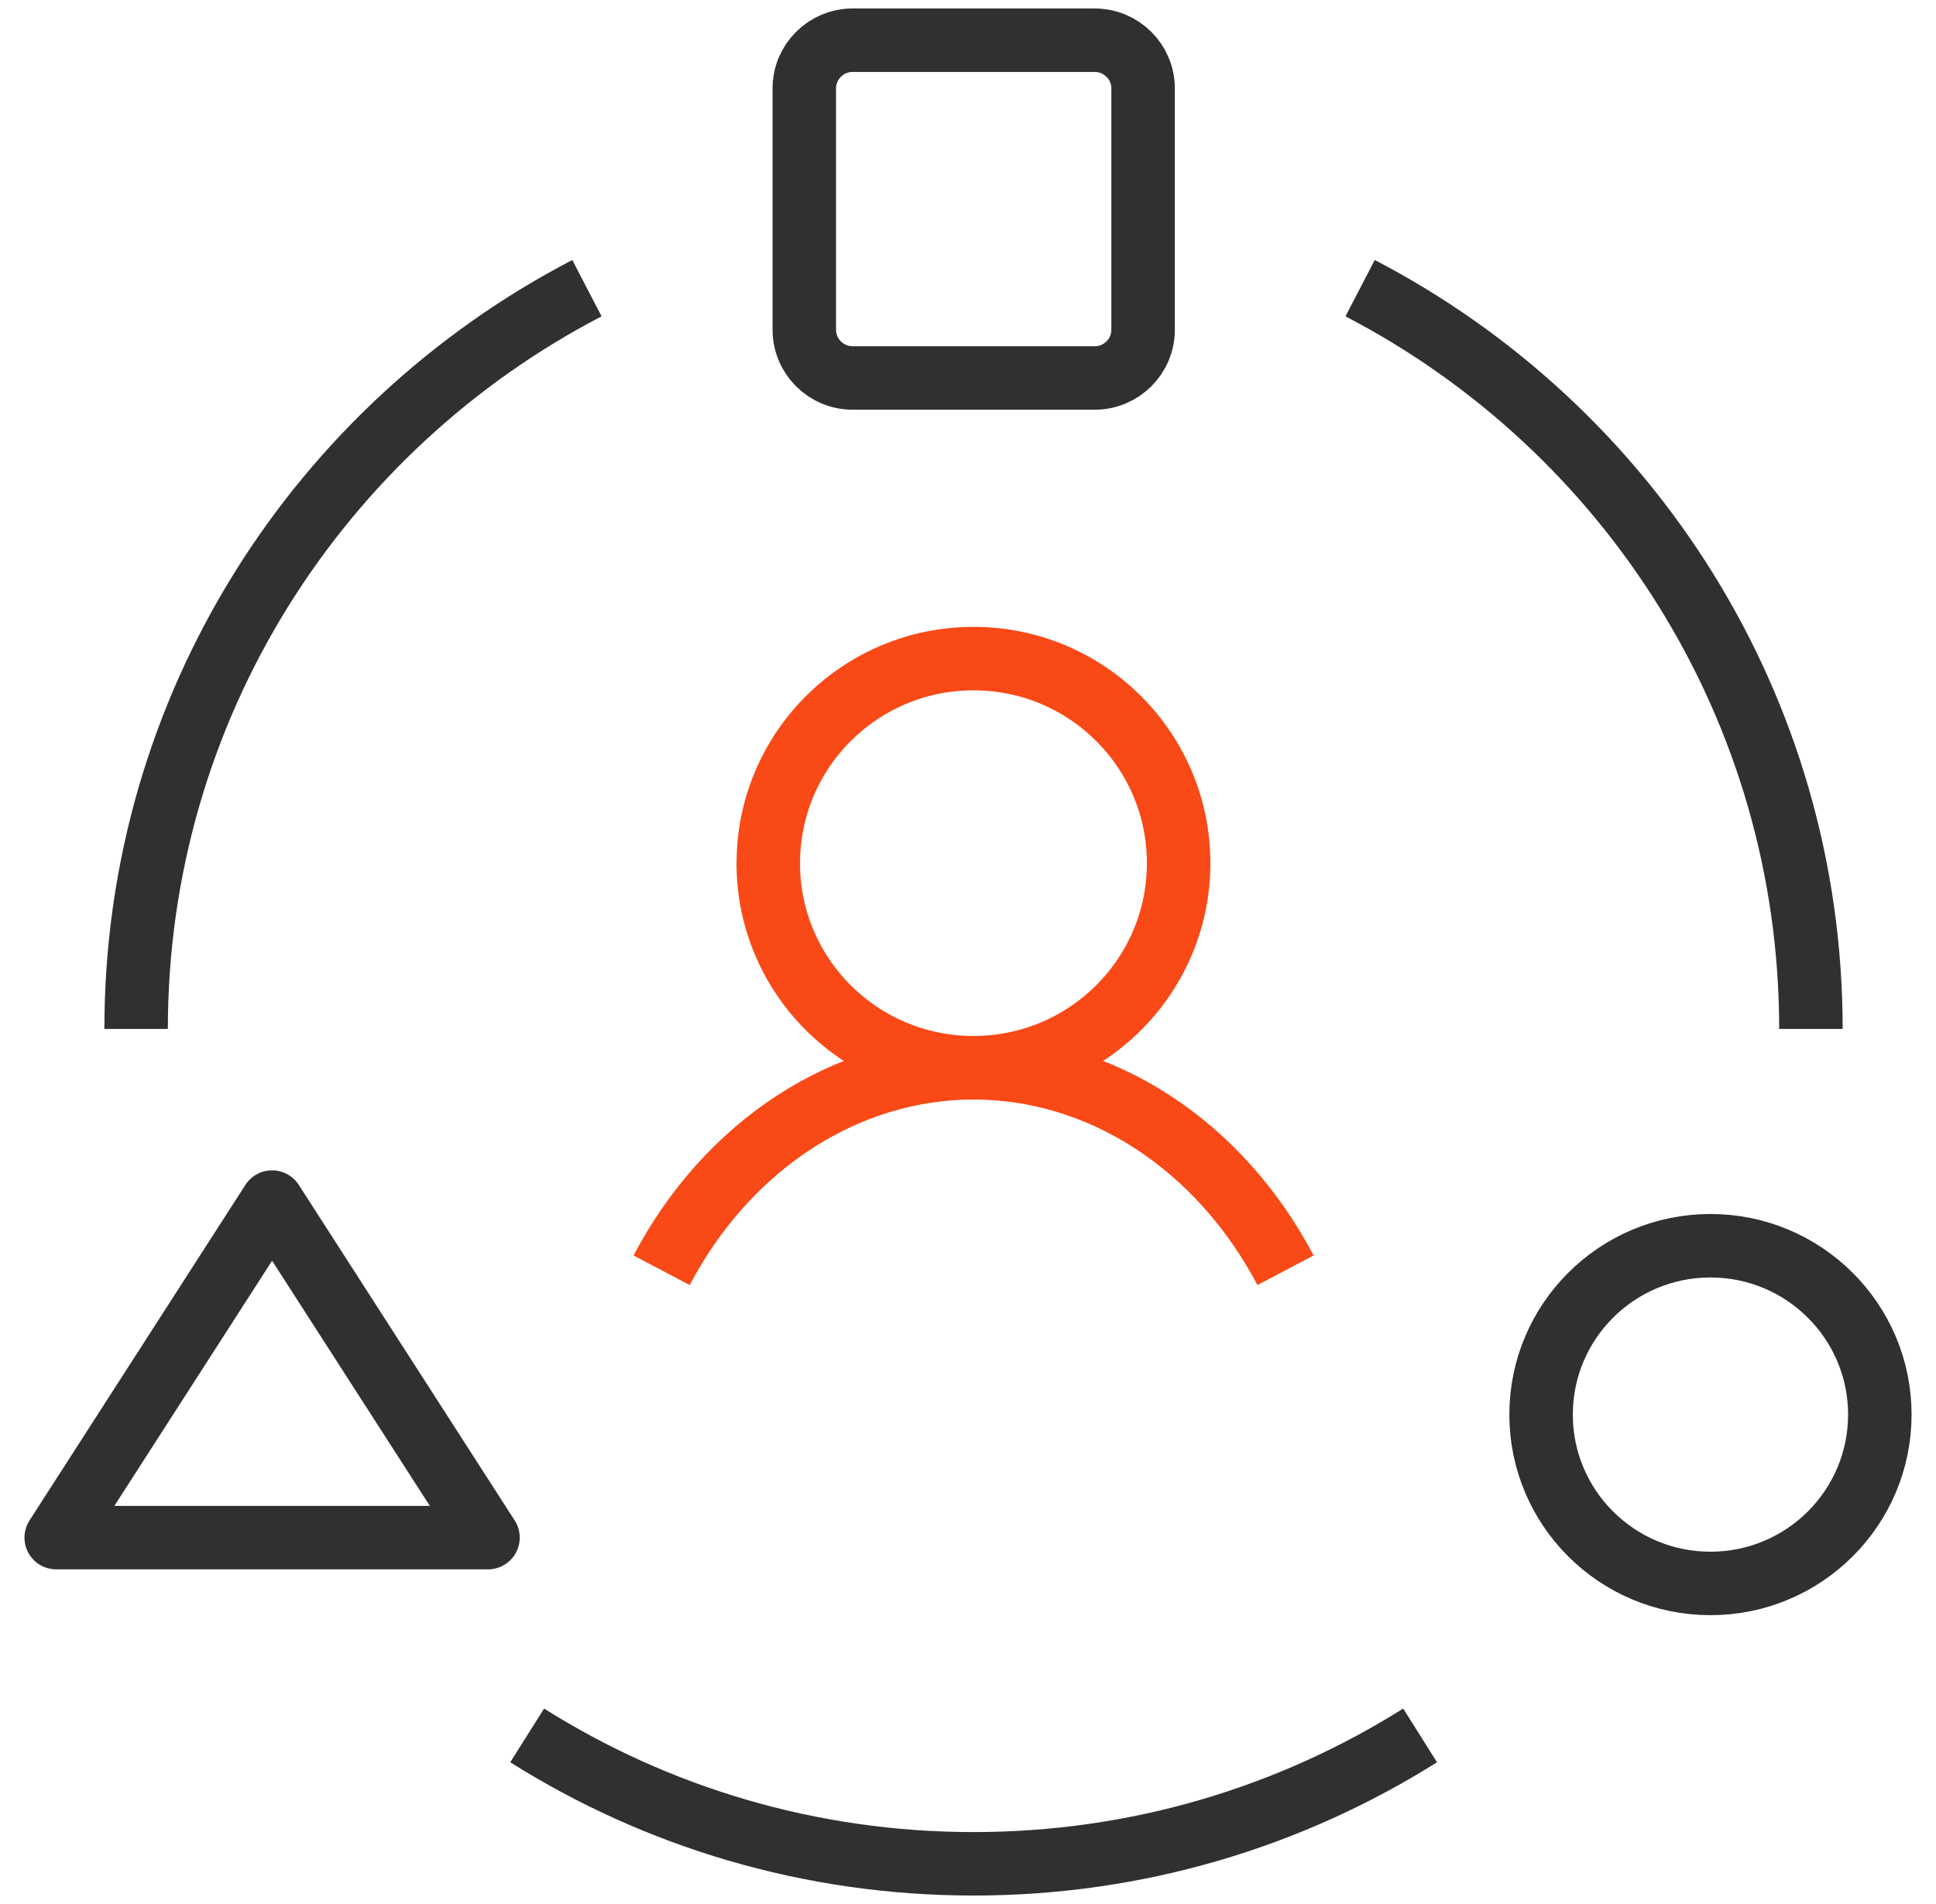
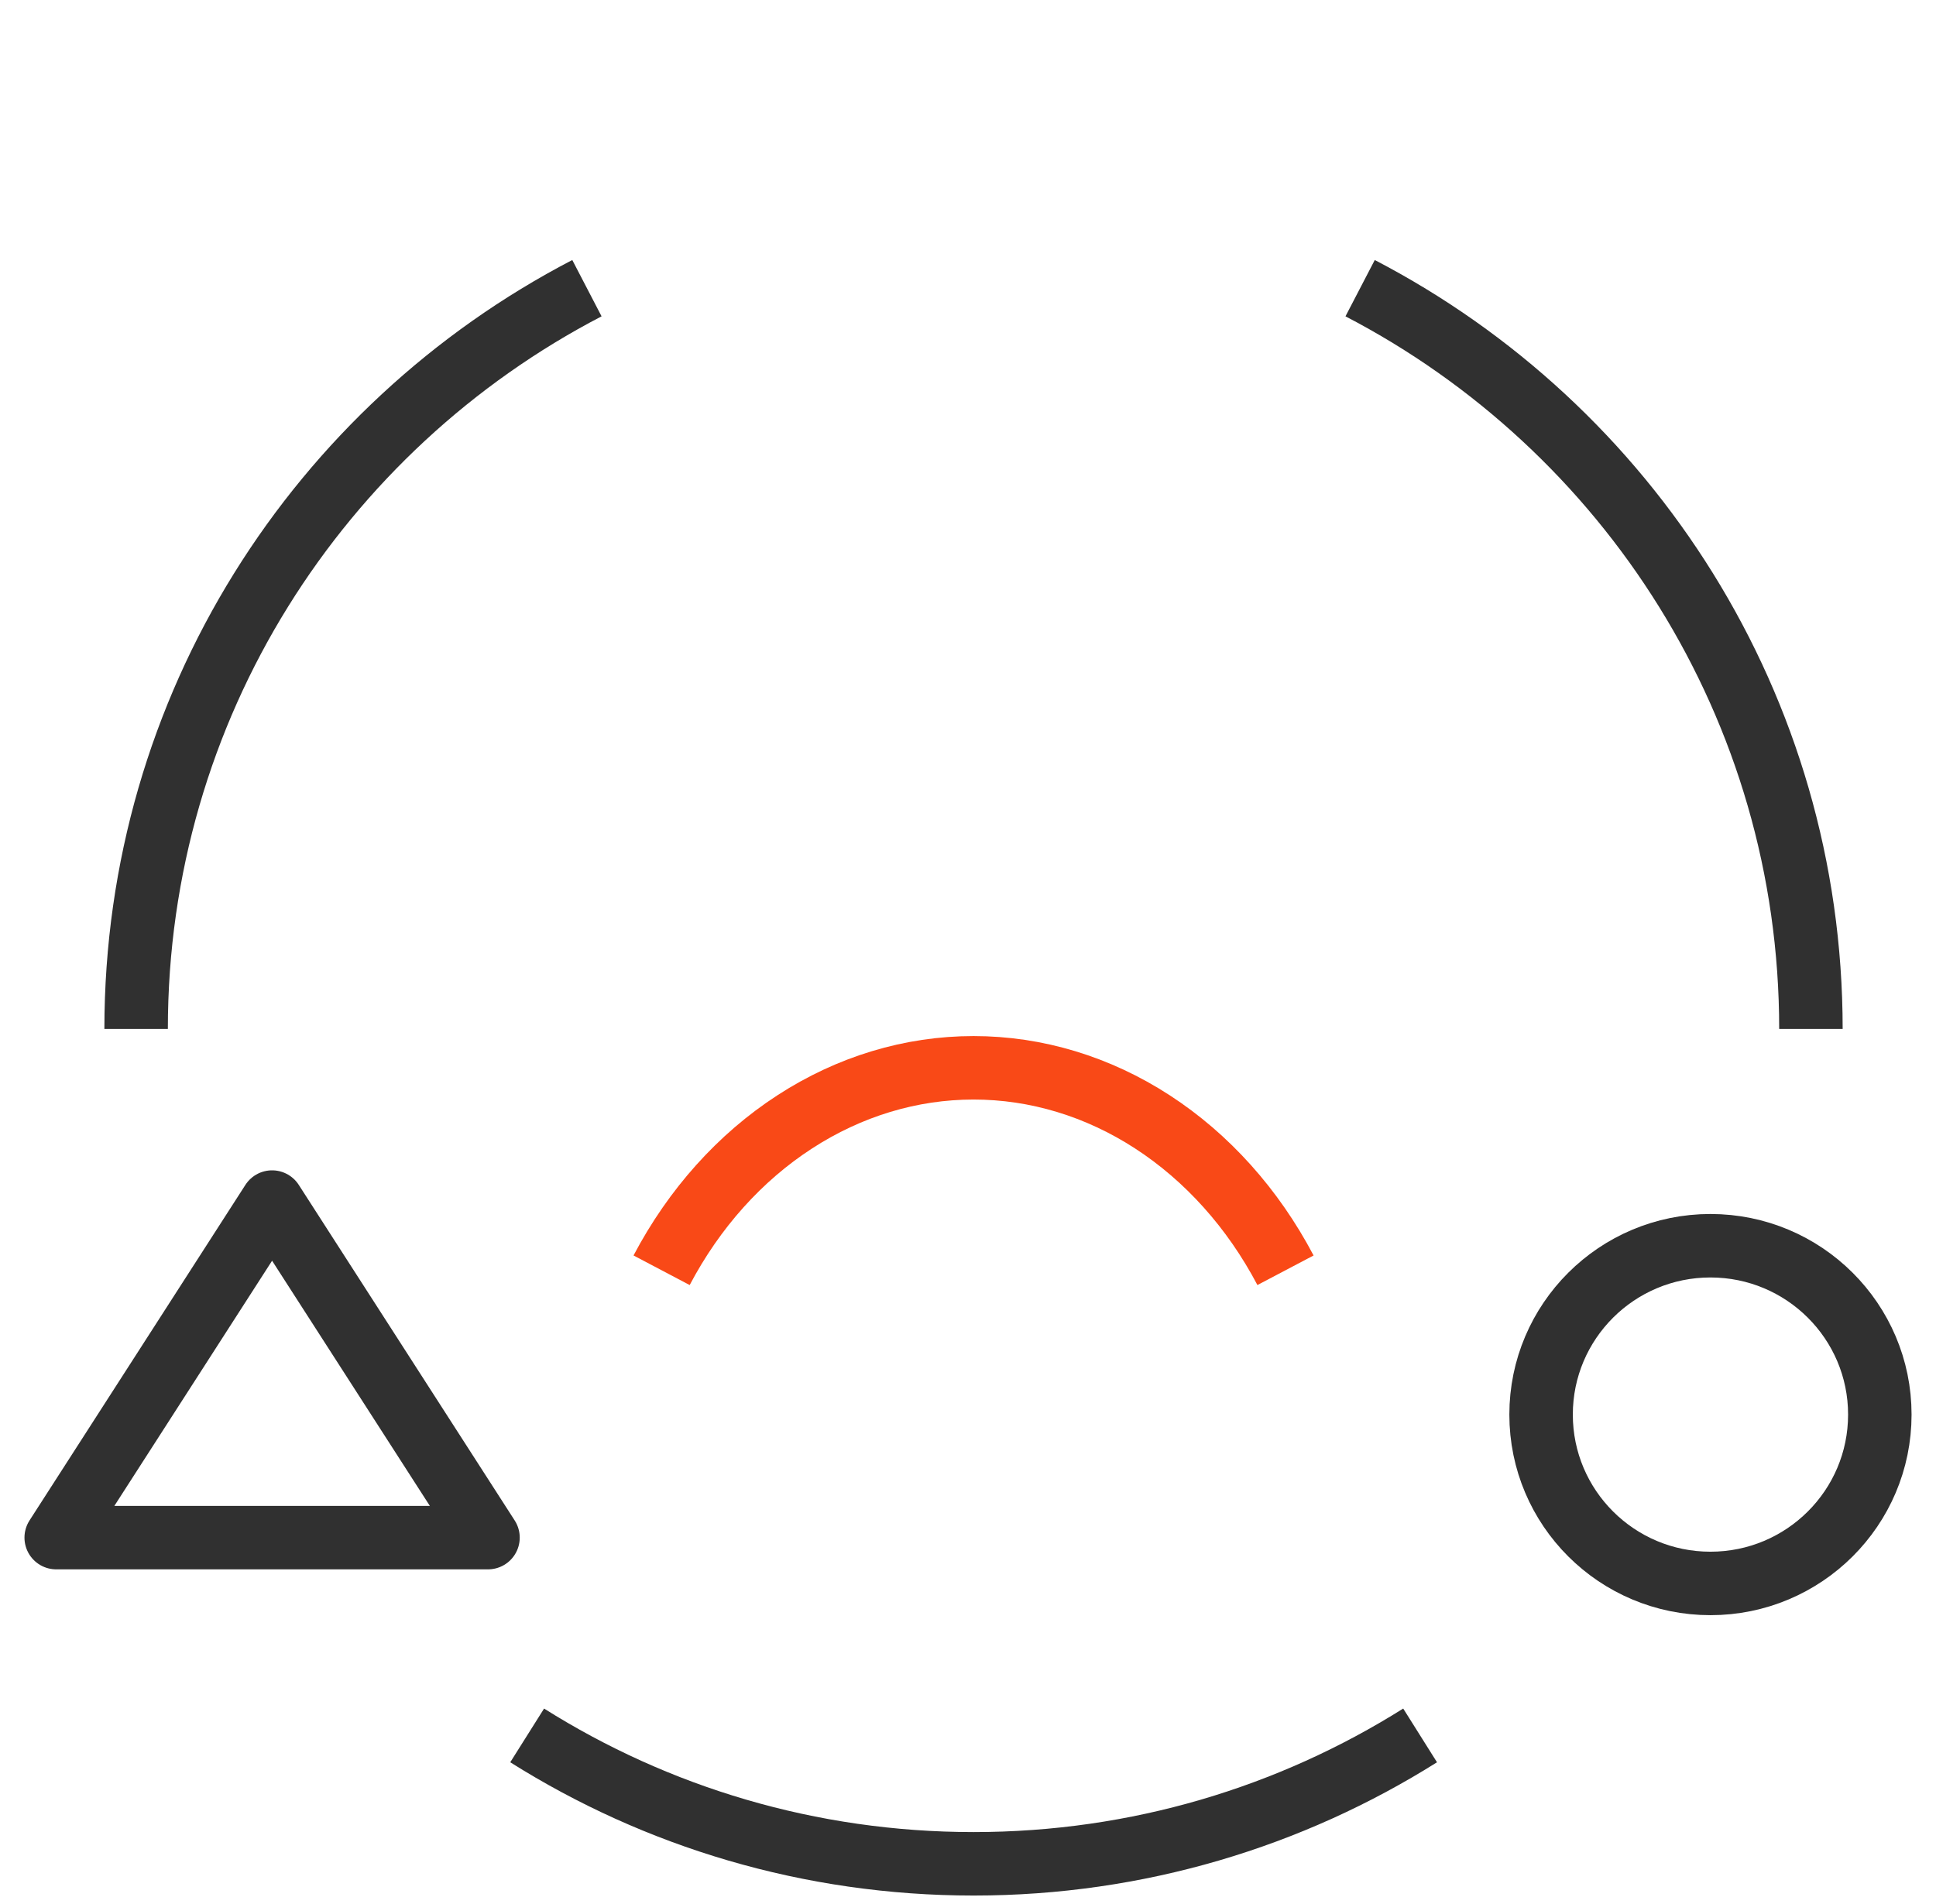
<svg xmlns="http://www.w3.org/2000/svg" width="61" height="60" viewBox="0 0 61 60" fill="none">
  <g clip-path="url(#clip0_1_1915)">
    <path d="M16.61 54.687C20.681 57.251 25.507 58.733 30.678 58.733C35.849 58.733 40.672 57.248 44.745 54.687" stroke="#303030" stroke-width="2" stroke-linejoin="round" />
    <path d="M4.289 32.425C4.289 22.274 10.052 13.47 18.493 9.081" stroke="#303030" stroke-width="2" stroke-linejoin="round" />
    <path d="M57.059 32.425C57.059 22.274 51.296 13.47 42.855 9.081" stroke="#303030" stroke-width="2" stroke-linejoin="round" />
-     <path d="M26.866 1.267H34.492C35.333 1.267 36.017 1.948 36.017 2.787V10.391C36.017 11.23 35.333 11.911 34.492 11.911H26.866C26.025 11.911 25.342 11.23 25.342 10.391V2.787C25.342 1.948 26.025 1.267 26.866 1.267Z" stroke="#303030" stroke-width="2" stroke-linejoin="round" />
    <path d="M53.893 49.898C56.84 49.898 59.23 47.516 59.23 44.577C59.23 41.638 56.84 39.256 53.893 39.256C50.946 39.256 48.557 41.638 48.557 44.577C48.557 47.516 50.946 49.898 53.893 49.898Z" stroke="#303030" stroke-width="2" stroke-miterlimit="42.86" />
    <path d="M1.771 48.454L8.573 37.88L15.376 48.454H1.771Z" stroke="#303030" stroke-width="2" stroke-linejoin="round" />
-     <path d="M24.206 27.2C24.206 30.76 27.1 33.646 30.67 33.646C31.572 33.646 32.431 33.461 33.214 33.129C35.521 32.144 37.137 29.861 37.137 27.2C37.137 23.64 34.243 20.754 30.673 20.754C27.103 20.754 24.208 23.64 24.208 27.2H24.206Z" stroke="#F94917" stroke-width="2" stroke-linejoin="round" />
    <path d="M20.846 40.029C21.873 38.08 23.316 36.471 25.039 35.354C26.759 34.236 28.701 33.649 30.675 33.649C32.65 33.649 34.591 34.236 36.312 35.354C38.032 36.471 39.478 38.08 40.504 40.029" stroke="#F94917" stroke-width="2" stroke-linejoin="round" />
  </g>
  <defs>
    <clipPath id="clip0_1_1915">
      <rect width="60" height="60" fill="white" transform="translate(0.5)" />
    </clipPath>
  </defs>
</svg>